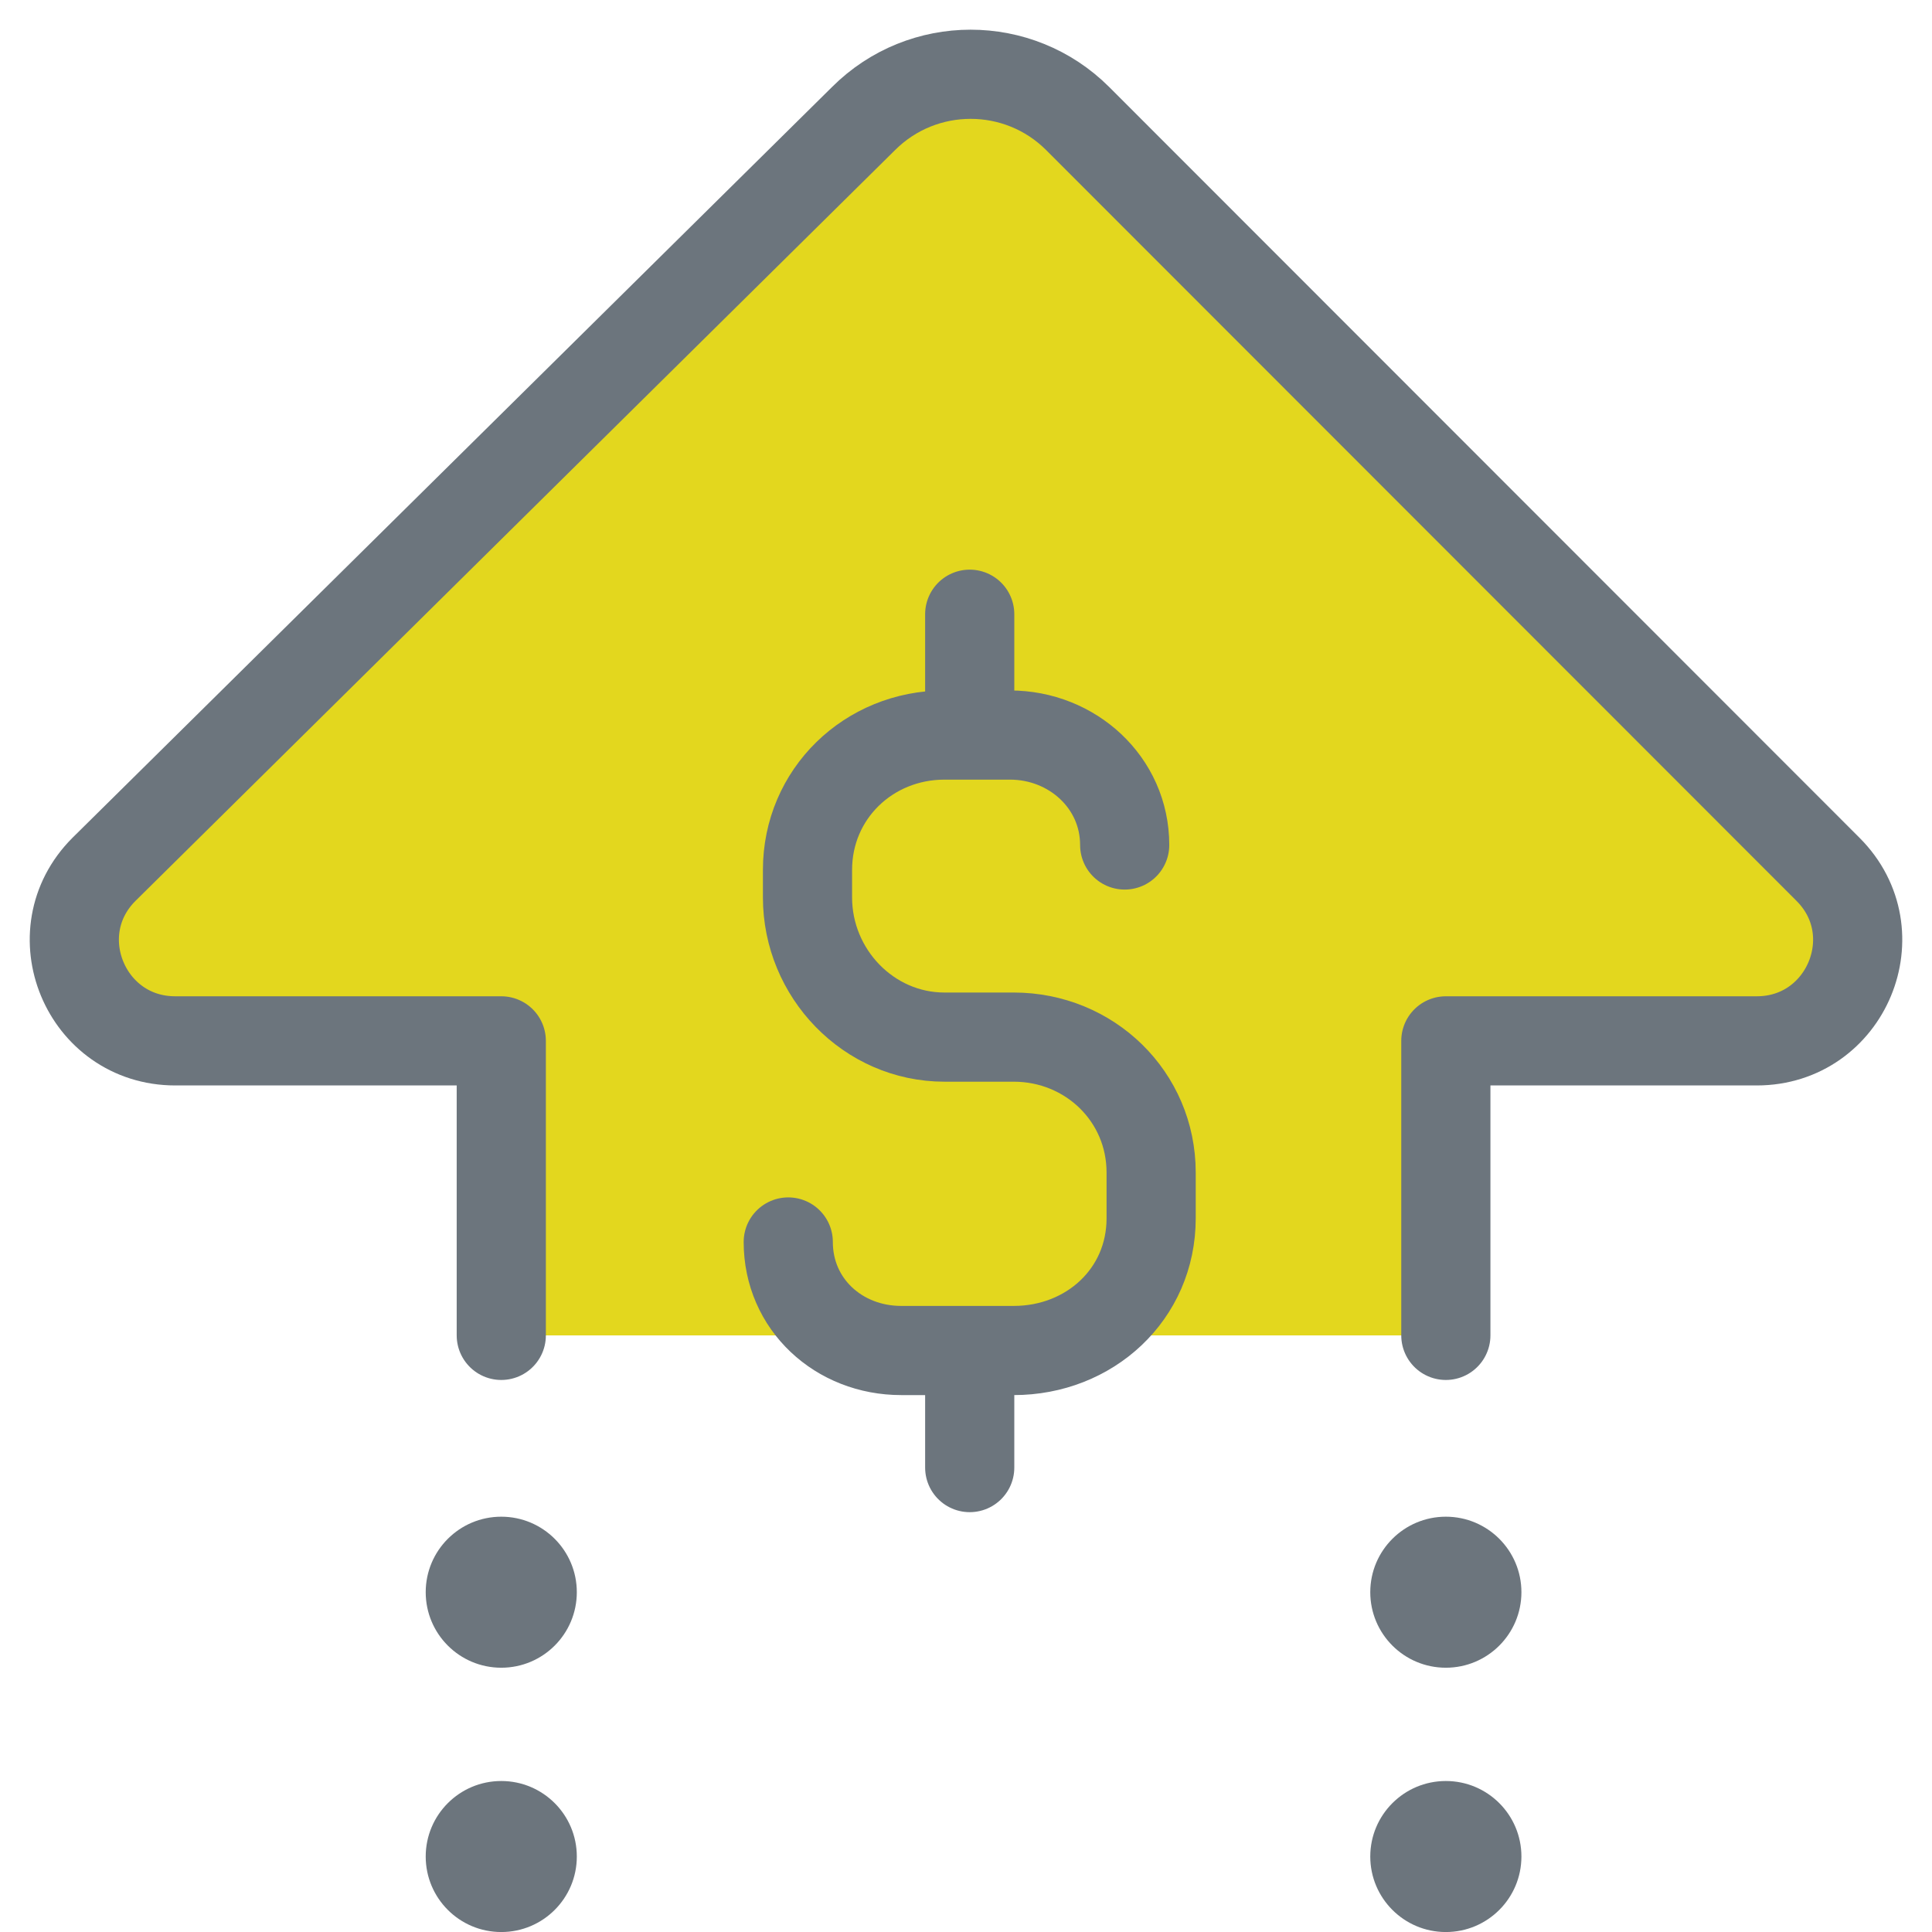
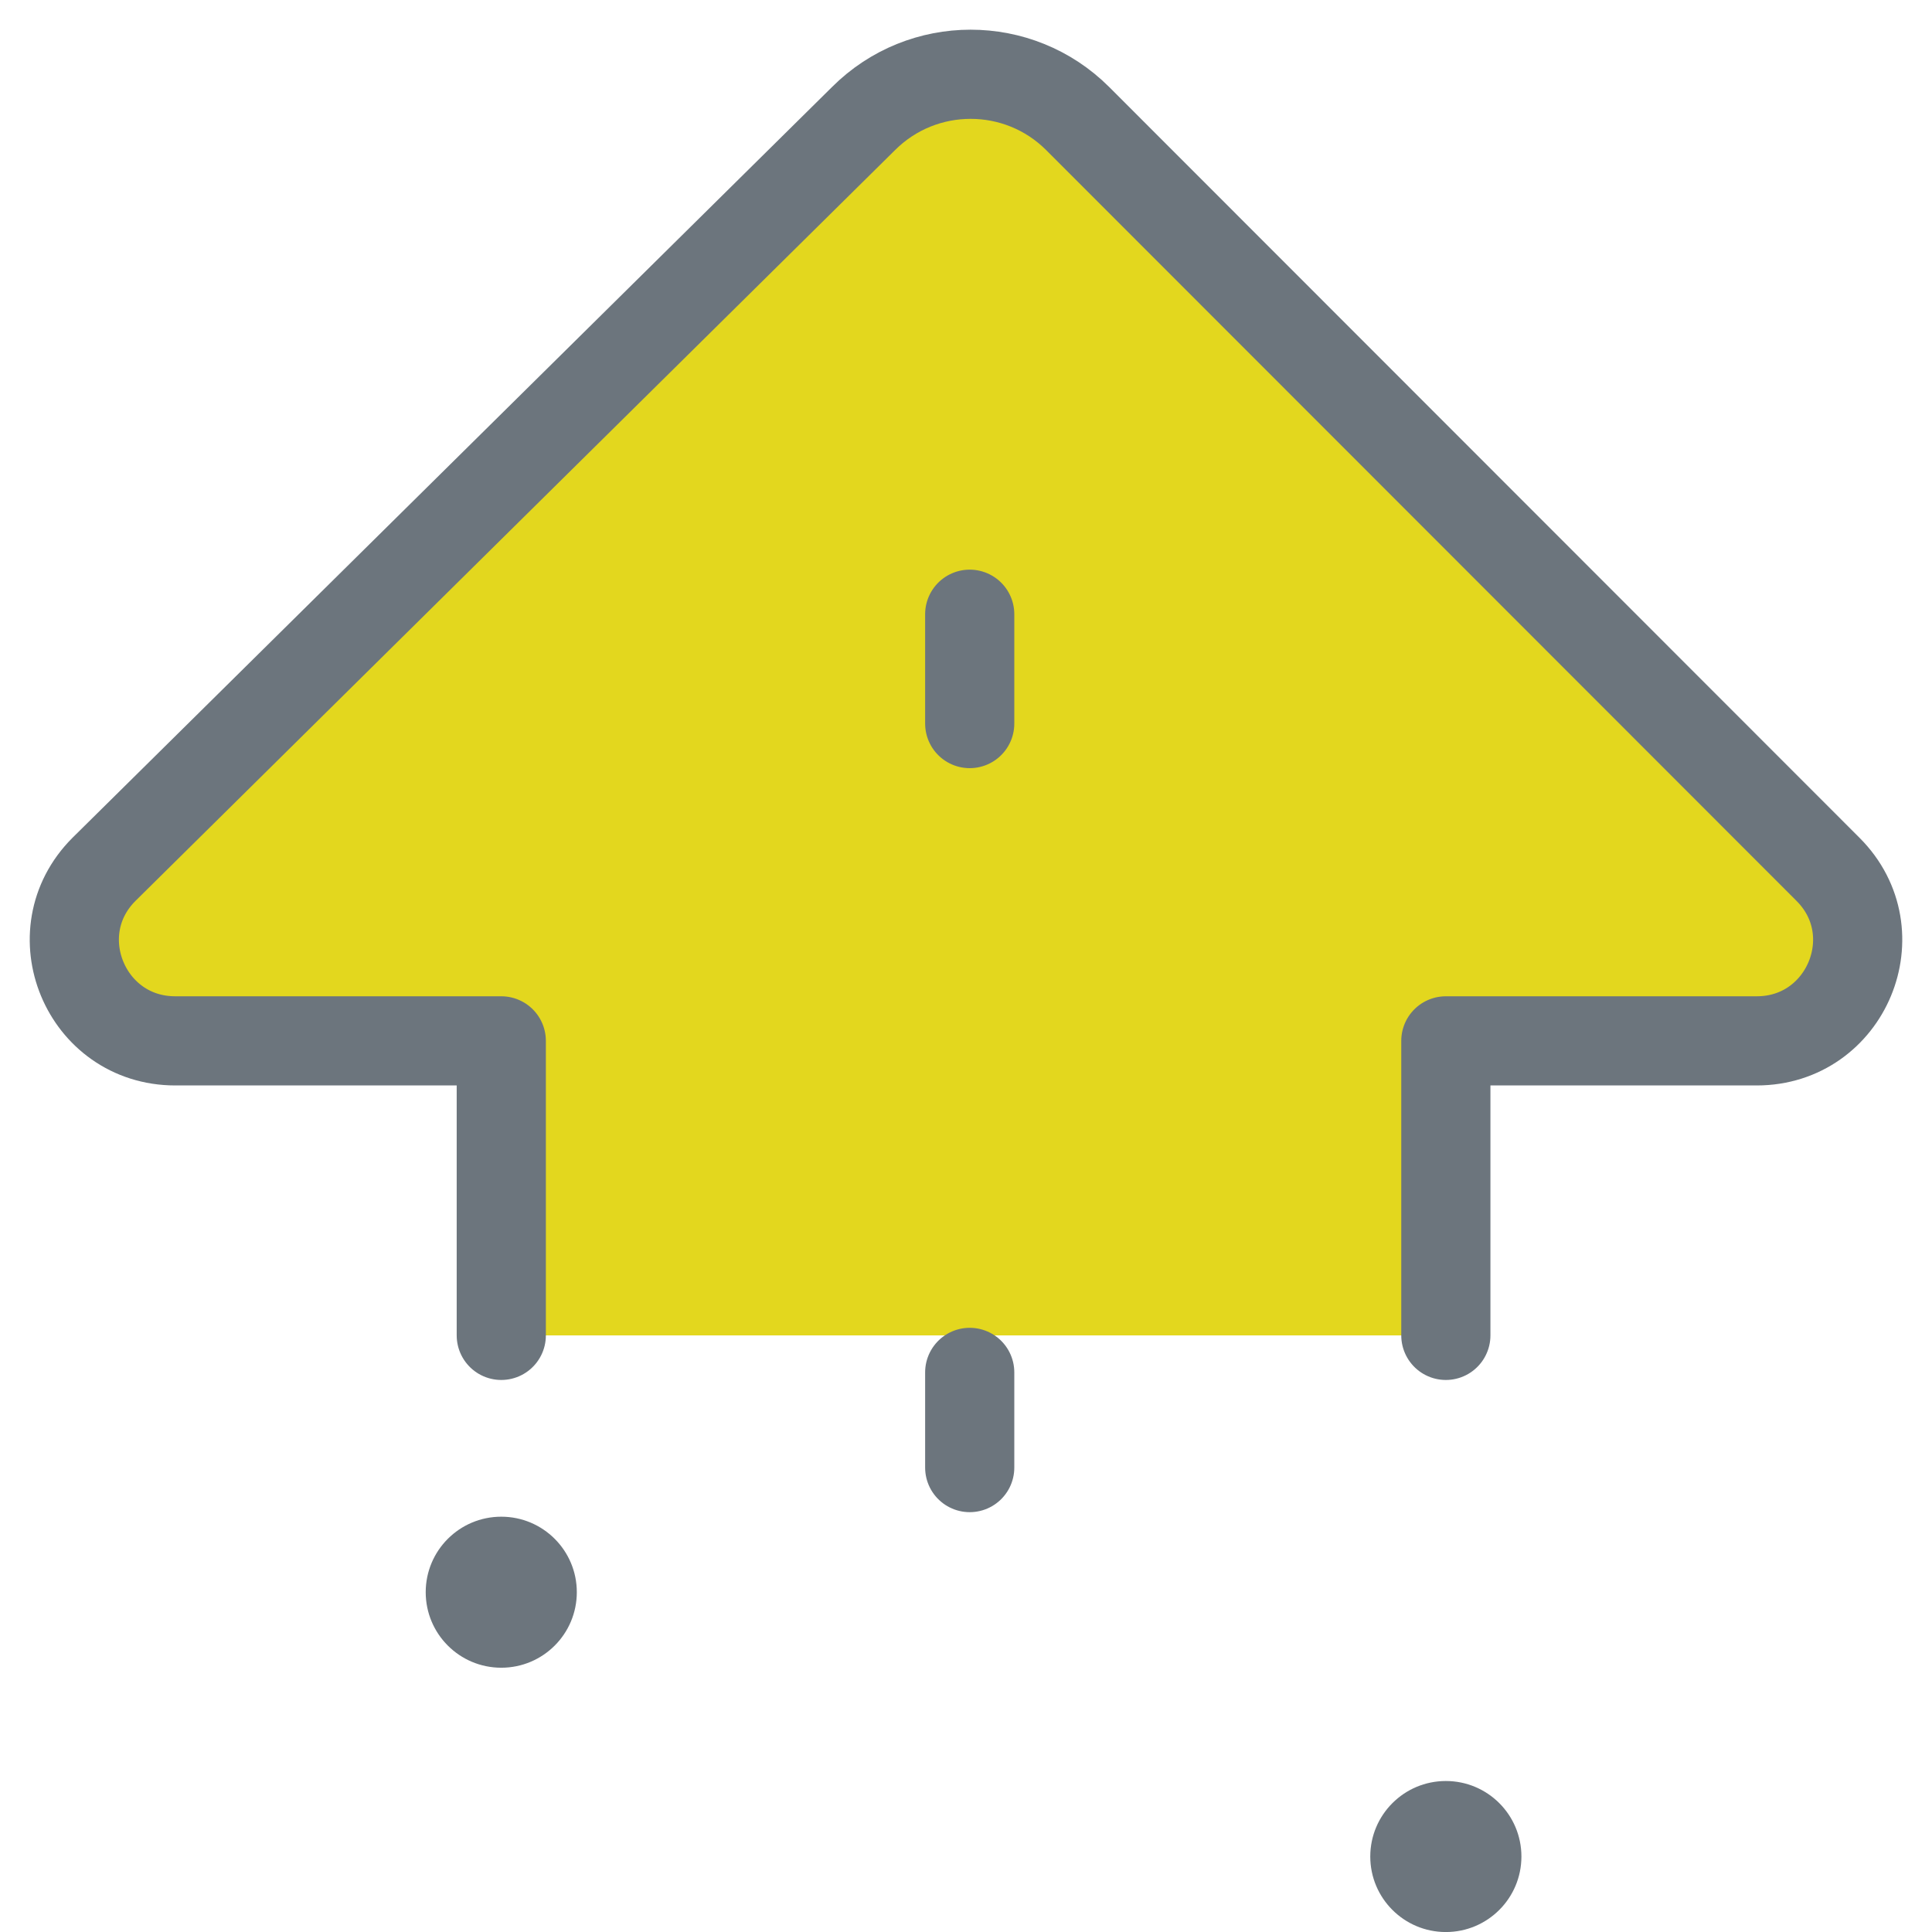
<svg xmlns="http://www.w3.org/2000/svg" width="52px" height="52px" viewBox="0 0 52 52" version="1.1">
  <title>pension@1x</title>
  <g id="Page-1" stroke="none" stroke-width="1" fill="none" fill-rule="evenodd">
    <g id="HP_TrucTyre_V1" transform="translate(-1059, -3654)">
      <g id="pension" transform="translate(1061, 3656)">
        <path d="M11.492,0 L11.492,7.927 L2.717,7.927 C0.301,7.927 -0.908,10.841 0.8,12.545 L21.243,32.752 C22.834,34.34 25.414,34.34 27.005,32.752 L47.203,12.542 C48.907,10.837 47.697,7.927 45.283,7.927 L36.915,7.927 L36.915,0" id="path1926" stroke="#6C757D" stroke-width="2.4" fill="#E3D71E" stroke-linecap="round" stroke-linejoin="round" transform="translate(24, 16.971) scale(-1, 1) rotate(-180) translate(-24, -16.971)" />
-         <path d="M13.525,47.967 C13.525,49.09 12.615,50 11.492,50 C10.368,50 9.458,49.09 9.458,47.967 C9.458,46.845 10.368,45.935 11.492,45.935 C12.615,45.935 13.525,46.845 13.525,47.967" id="path1930" fill="#6C757D" fill-rule="nonzero" transform="translate(11.492, 47.968) scale(-1, 1) rotate(-180) translate(-11.492, -47.968)" />
        <path d="M13.525,40.854 C13.525,41.976 12.615,42.886 11.492,42.886 C10.368,42.886 9.458,41.976 9.458,40.854 C9.458,39.731 10.368,38.821 11.492,38.821 C12.615,38.821 13.525,39.731 13.525,40.854" id="path1934" fill="#6C757D" fill-rule="nonzero" transform="translate(11.492, 40.854) scale(-1, 1) rotate(-180) translate(-11.492, -40.854)" />
        <path d="M38.949,47.967 C38.949,49.09 38.039,50 36.915,50 C35.792,50 34.881,49.09 34.881,47.967 C34.881,46.845 35.792,45.935 36.915,45.935 C38.039,45.935 38.949,46.845 38.949,47.967" id="path1938" fill="#6C757D" fill-rule="nonzero" transform="translate(36.915, 47.968) scale(-1, 1) rotate(-180) translate(-36.915, -47.968)" />
-         <path d="M38.949,40.854 C38.949,41.976 38.039,42.886 36.915,42.886 C35.792,42.886 34.881,41.976 34.881,40.854 C34.881,39.731 35.792,38.821 36.915,38.821 C38.039,38.821 38.949,39.731 38.949,40.854" id="path1942" fill="#6C757D" fill-rule="nonzero" transform="translate(36.915, 40.854) scale(-1, 1) rotate(-180) translate(-36.915, -40.854)" />
        <line x1="24.1" y1="37.5" x2="24.1" y2="34.938" id="path1946" stroke="#6C757D" stroke-width="2.4" stroke-linecap="round" stroke-linejoin="round" transform="translate(24.1, 36.219) scale(-1, 1) rotate(-180) translate(-24.1, -36.219)" />
        <line x1="24.1" y1="17.476" x2="24.1" y2="14.533" id="path1950" stroke="#6C757D" stroke-width="2.4" stroke-linecap="round" stroke-linejoin="round" transform="translate(24.1, 16.004) scale(-1, 1) rotate(-180) translate(-24.1, -16.004)" />
-         <path d="M28.271,31.391 C28.271,33.071 26.862,34.35 25.184,34.35 L23.421,34.35 C21.379,34.35 19.734,32.765 19.734,30.721 L19.734,29.98 C19.734,27.936 21.379,26.22 23.421,26.22 L25.285,26.22 C27.327,26.22 28.983,24.621 28.983,22.577 L28.983,21.341 C28.983,19.297 27.327,17.785 25.285,17.785 L22.256,17.785 C20.577,17.785 19.216,19.026 19.216,20.706" id="path1954" stroke="#6C757D" stroke-width="2.4" stroke-linecap="round" stroke-linejoin="round" transform="translate(24.1, 26.067) scale(-1, 1) rotate(-180) translate(-24.1, -26.067)" />
      </g>
    </g>
  </g>
</svg>